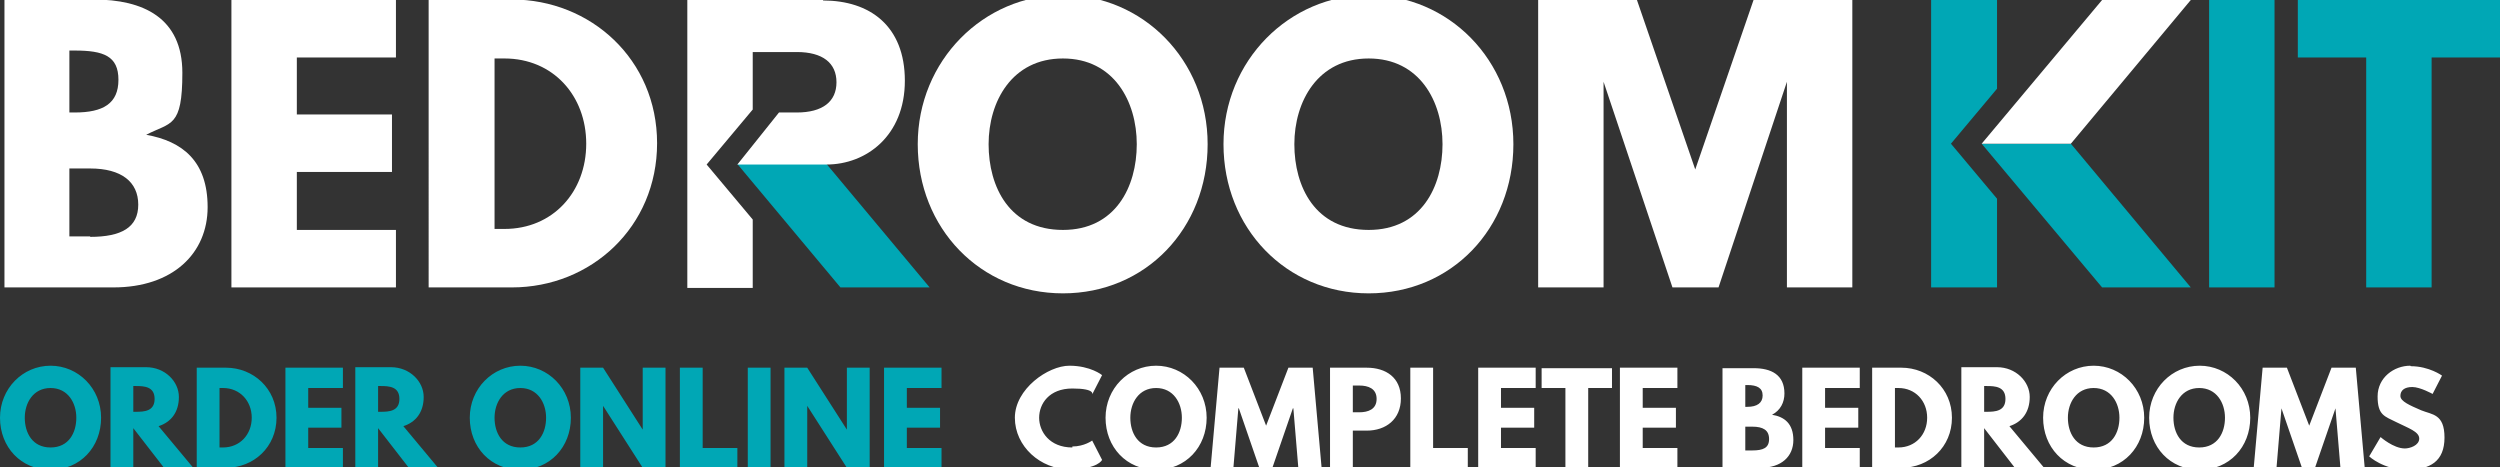
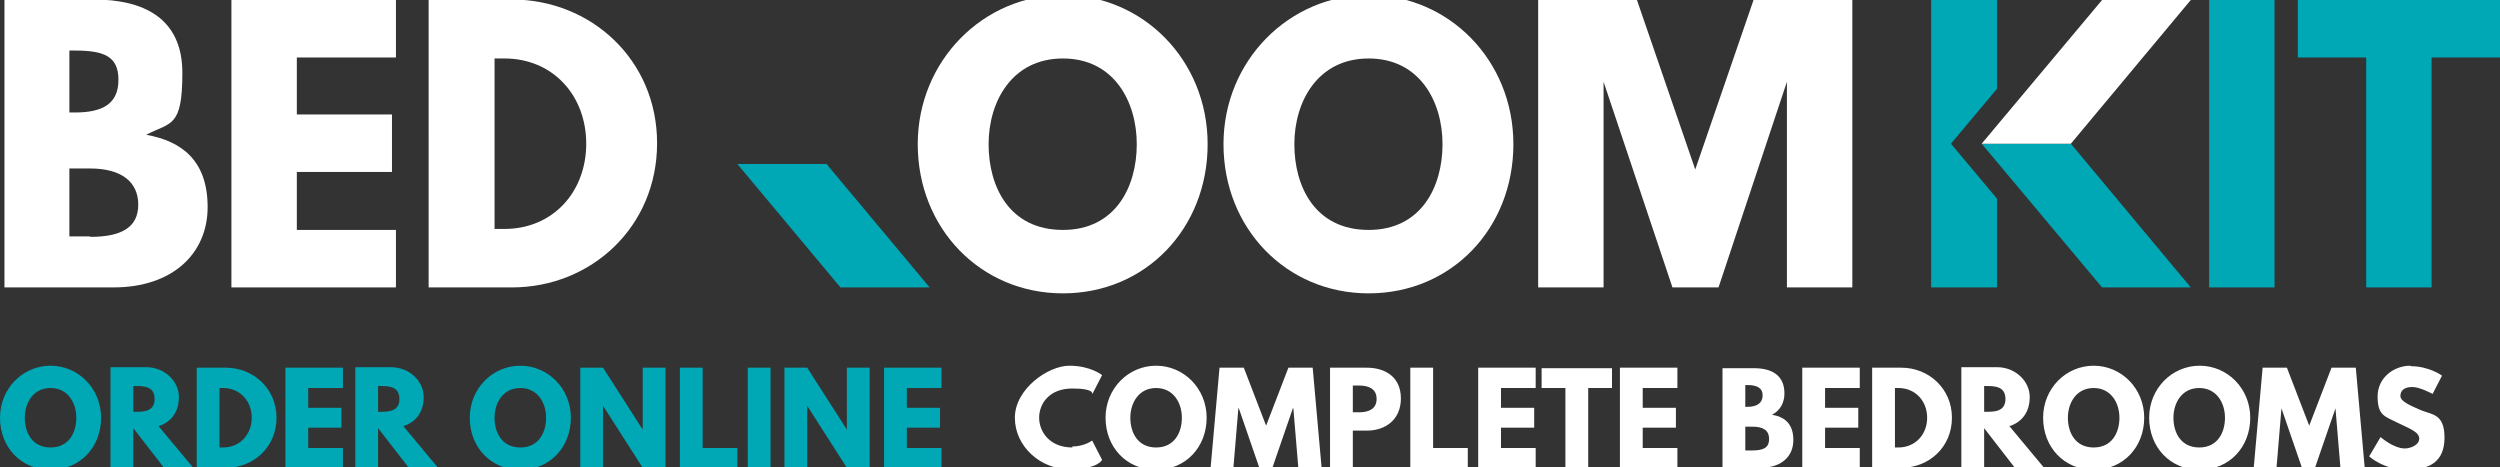
<svg xmlns="http://www.w3.org/2000/svg" version="1.1" viewBox="0 0 504.5 94.3">
  <rect x="0" y="0" width="504.5" height="94.3" fill="#333333" stroke="none" />
  <defs>
    <style>
      .cls-1 {
        fill: #fff;
      }

      .cls-2 {
        fill: #00a7b5;
      }
    </style>
  </defs>
  <g>
    <g id="Layer_1">
      <g id="Layer_1-2" data-name="Layer_1">
        <g>
          <polygon class="cls-2" points="445.8 58 459 58 459 0 445.8 0 445.8 58 445.8 58" />
          <polygon class="cls-2" points="463.7 0 463.7 11.6 477.5 11.6 477.5 58 490.7 58 490.7 11.6 504.5 11.6 504.5 0 463.7 0 463.7 0" />
          <polygon class="cls-2" points="389.7 0 389.7 58 403 58 403 40.1 393.7 29 403 17.9 403 0 389.7 0 389.7 0" />
          <polygon class="cls-2" points="442.1 58 424.2 58 399.9 29 417.9 29 442.1 58 442.1 58" />
          <polygon class="cls-2" points="187.6 58 166.8 33.1 148.8 33.1 169.6 58 187.6 58 187.6 58" />
          <polygon class="cls-1" points="424.2 0 399.9 29 417.9 29 442.1 0 424.2 0 424.2 0" />
          <path class="cls-1" d="M18.9-.1c10,0,17.9,3.7,17.9,14.8s-2.3,9.9-7.3,12.5c7.3,1.3,12.4,5.3,12.4,14.6s-7,16.2-19,16.2H.9V-.1h18ZM15.1,22.7c5.7,0,8.8-1.8,8.8-6.6s-3-5.9-8.8-5.9h-1.1v12.5h1.1ZM18.2,47.8c6.3,0,9.7-1.9,9.7-6.5s-3.4-7.3-9.7-7.3h-4.2v13.7h4.2Z" />
          <polygon class="cls-1" points="79.9 11.6 59.9 11.6 59.9 23.1 79.1 23.1 79.1 34.7 59.9 34.7 59.9 46.4 79.9 46.4 79.9 58 46.7 58 46.7 -.1 79.9 -.1 79.9 11.6 79.9 11.6" />
          <path class="cls-1" d="M103.3-.1c15.9,0,29.3,12.1,29.3,29s-13.3,29.1-29.3,29.1h-16.8V-.1h16.8ZM101.8,46.2c9.8,0,16.5-7.5,16.5-17.2s-6.7-17.2-16.5-17.2h-2v34.4h2Z" />
          <path class="cls-1" d="M214.5-1c16.1,0,29.2,13.1,29.2,30.1s-12.5,30.1-29.2,30.1-29.3-13.2-29.3-30.1S198.5-1,214.5-1h0ZM214.5,46.4c10.6,0,14.9-8.7,14.9-17.3s-4.6-17.3-14.9-17.3-15,8.7-15,17.3,4.2,17.3,15,17.3h0Z" />
          <path class="cls-1" d="M276.2-1c16.1,0,29.2,13.1,29.2,30.1s-12.5,30.1-29.2,30.1-29.3-13.2-29.3-30.1,13.3-30.1,29.3-30.1h0ZM276.2,46.4c10.6,0,14.9-8.7,14.9-17.3s-4.6-17.3-14.9-17.3-15,8.7-15,17.3,4.2,17.3,15,17.3h0Z" />
          <polygon class="cls-1" points="353.9 -.1 342.1 34.2 330.3 -.1 310.4 -.1 310.4 58 323.6 58 323.6 16.5 337.5 58 339.5 58 346.8 58 360.6 16.5 360.6 58 373.8 58 373.8 -.1 353.9 -.1 353.9 -.1" />
-           <path class="cls-1" d="M166.1,0h-27.4v58.1h13.2v-13.8l-9.3-11.1,9.3-11.1v-11.6h8.9c5.2,0,8,2.2,8,6.1s-2.8,6.1-8,6.1h-3.6l-8.4,10.5h18c8,0,15.8-5.8,15.8-16.9S175.5.1,166.1.1h0Z" />
          <path class="cls-1" d="M216.4,90.3c-4.6,0-6.7-3.2-6.7-6s2-5.9,6.7-5.9,4,1.2,4,1.2l2-3.9s-2.3-1.9-6.6-1.9-11,4.7-11,10.5,5.2,10.4,11,10.4,6.6-1.9,6.6-1.9l-2-3.9s-1.6,1.2-4,1.2h0v.2ZM223.1,84.3c0,5.9,4.2,10.5,10.2,10.5s10.2-4.6,10.2-10.5-4.6-10.5-10.2-10.5-10.2,4.6-10.2,10.5h0ZM228.1,84.3c0-3,1.7-6,5.2-6s5.2,3,5.2,6-1.5,6-5.2,6-5.2-3-5.2-6h0ZM262.1,94.4h4.6l-1.8-20.2h-4.9l-4.5,11.7-4.5-11.7h-4.9l-1.8,20.2h4.6l1-12h.1l4.1,11.9h2.7l4.1-11.9h.1l1,12h0ZM268.4,74.2v20.2h4.6v-7.5h2.8c3.9,0,6.9-2.3,6.9-6.5s-3-6.2-6.9-6.2h-7.4ZM273,83.2v-5.4h1.3c1.8,0,3.5.6,3.5,2.7s-1.7,2.7-3.5,2.7h-1.3ZM289.2,74.2h-4.6v20.2h11.6v-4h-7v-16.2h0ZM309.9,74.2h-11.6v20.2h11.6v-4h-7v-4.1h6.7v-4h-6.7v-4h7v-4h0ZM311.1,78.3h4.8v16.2h4.6v-16.2h4.8v-4h-14.2v4h0ZM338.5,74.2h-11.6v20.2h11.6v-4h-7v-4.1h6.7v-4h-6.7v-4h7v-4h0ZM347.6,74.2v20.2h7.7c4.2,0,6.6-2.3,6.6-5.6s-1.8-4.7-4.3-5.1c1.7-.9,2.5-2.5,2.5-4.3,0-3.8-2.7-5.1-6.2-5.1h-6.3ZM352.2,82.1v-4.4h.4c2,0,3.1.6,3.1,2.1s-1.1,2.3-3.1,2.3h-.4ZM352.2,90.9v-4.8h1.4c2.2,0,3.4.7,3.4,2.5s-1.2,2.3-3.4,2.3h-1.4ZM375.3,74.2h-11.6v20.2h11.6v-4h-7v-4.1h6.7v-4h-6.7v-4h7v-4h0ZM377.8,74.2v20.2h5.9c5.6,0,10.2-4.2,10.2-10.1s-4.7-10.1-10.2-10.1h-5.9ZM382.4,90.3v-12h.7c3.4,0,5.8,2.6,5.8,6s-2.4,6-5.8,6h-.7ZM395.8,74.2v20.2h4.6v-8l6.2,8h5.9l-7-8.4c2.5-.8,4.1-2.8,4.1-5.9s-2.8-6-6.6-6h-7.2ZM400.4,83.2v-5.3h.5c1.7,0,3.8.1,3.8,2.6s-2.1,2.6-3.8,2.6h-.5ZM412.3,84.3c0,5.9,4.2,10.5,10.2,10.5s10.2-4.6,10.2-10.5-4.6-10.5-10.2-10.5-10.2,4.6-10.2,10.5h0ZM417.3,84.3c0-3,1.7-6,5.2-6s5.2,3,5.2,6-1.5,6-5.2,6-5.2-3-5.2-6h0ZM433.7,84.3c0,5.9,4.2,10.5,10.2,10.5s10.2-4.6,10.2-10.5-4.6-10.5-10.2-10.5-10.2,4.6-10.2,10.5h0ZM438.6,84.3c0-3,1.7-6,5.2-6s5.2,3,5.2,6-1.5,6-5.2,6-5.2-3-5.2-6h0ZM472.6,94.4h4.6l-1.8-20.2h-4.9l-4.5,11.7-4.5-11.7h-4.9l-1.8,20.2h4.6l1-12h0l4.1,11.9h2.7l4.1-11.9h0l1,12h.1ZM486.4,73.8c-3.3,0-6.6,2.4-6.6,6.2s1.4,4,3.8,5.2c2.4,1.2,4.6,1.9,4.6,3.3s-1.9,2-2.9,2c-2.3,0-4.9-2.3-4.9-2.3l-2.3,3.9s2.9,2.7,7.6,2.7,7.6-1.7,7.6-6.5-2.5-4.6-4.7-5.5c-2.3-1-4.2-1.8-4.2-2.9s.8-1.8,2.4-1.8,4.1,1.4,4.1,1.4l1.9-3.7s-2.6-1.9-6.3-1.9h0Z" />
          <path class="cls-2" d="M0,84.3c0,5.9,4.2,10.5,10.2,10.5s10.2-4.6,10.2-10.5-4.6-10.5-10.2-10.5S0,78.4,0,84.3h0ZM5,84.3c0-3,1.7-6,5.2-6s5.2,3,5.2,6-1.5,6-5.2,6-5.2-3-5.2-6h0ZM22.3,74.2v20.2h4.6v-8l6.2,8h5.9l-7-8.4c2.5-.8,4.1-2.8,4.1-5.9s-2.8-6-6.6-6h-7.2ZM26.9,83.2v-5.3h.5c1.7,0,3.8.1,3.8,2.6s-2.1,2.6-3.8,2.6h-.5ZM39.7,74.2v20.2h5.9c5.6,0,10.2-4.2,10.2-10.1s-4.7-10.1-10.2-10.1h-5.9ZM44.3,90.3v-12h.7c3.4,0,5.8,2.6,5.8,6s-2.4,6-5.8,6h-.7ZM69.2,74.2h-11.6v20.2h11.6v-4h-7v-4.1h6.7v-4h-6.7v-4h7v-4h0ZM71.7,74.2v20.2h4.6v-8l6.2,8h5.9l-7-8.4c2.5-.8,4.1-2.8,4.1-5.9s-2.8-6-6.6-6h-7.2ZM76.3,83.2v-5.3h.5c1.7,0,3.8.1,3.8,2.6s-2.1,2.6-3.8,2.6h-.5ZM94.8,84.3c0,5.9,4.2,10.5,10.2,10.5s10.2-4.6,10.2-10.5-4.6-10.5-10.2-10.5-10.2,4.6-10.2,10.5h0ZM99.8,84.3c0-3,1.7-6,5.2-6s5.2,3,5.2,6-1.5,6-5.2,6-5.2-3-5.2-6h0ZM121.7,81.9h0l8,12.5h4.6v-20.2h-4.6v12.5h0l-8-12.5h-4.6v20.2h4.6v-12.5h0ZM141.8,74.2h-4.6v20.2h11.6v-4h-7v-16.2h0ZM155.5,74.2h-4.6v20.2h4.6v-20.2h0ZM162.9,81.9h0l8,12.5h4.6v-20.2h-4.6v12.5h0l-8-12.5h-4.6v20.2h4.6v-12.5h0ZM190,74.2h-11.6v20.2h11.6v-4h-7v-4.1h6.7v-4h-6.7v-4h7v-4h0Z" />
        </g>
      </g>
    </g>
  </g>
</svg>